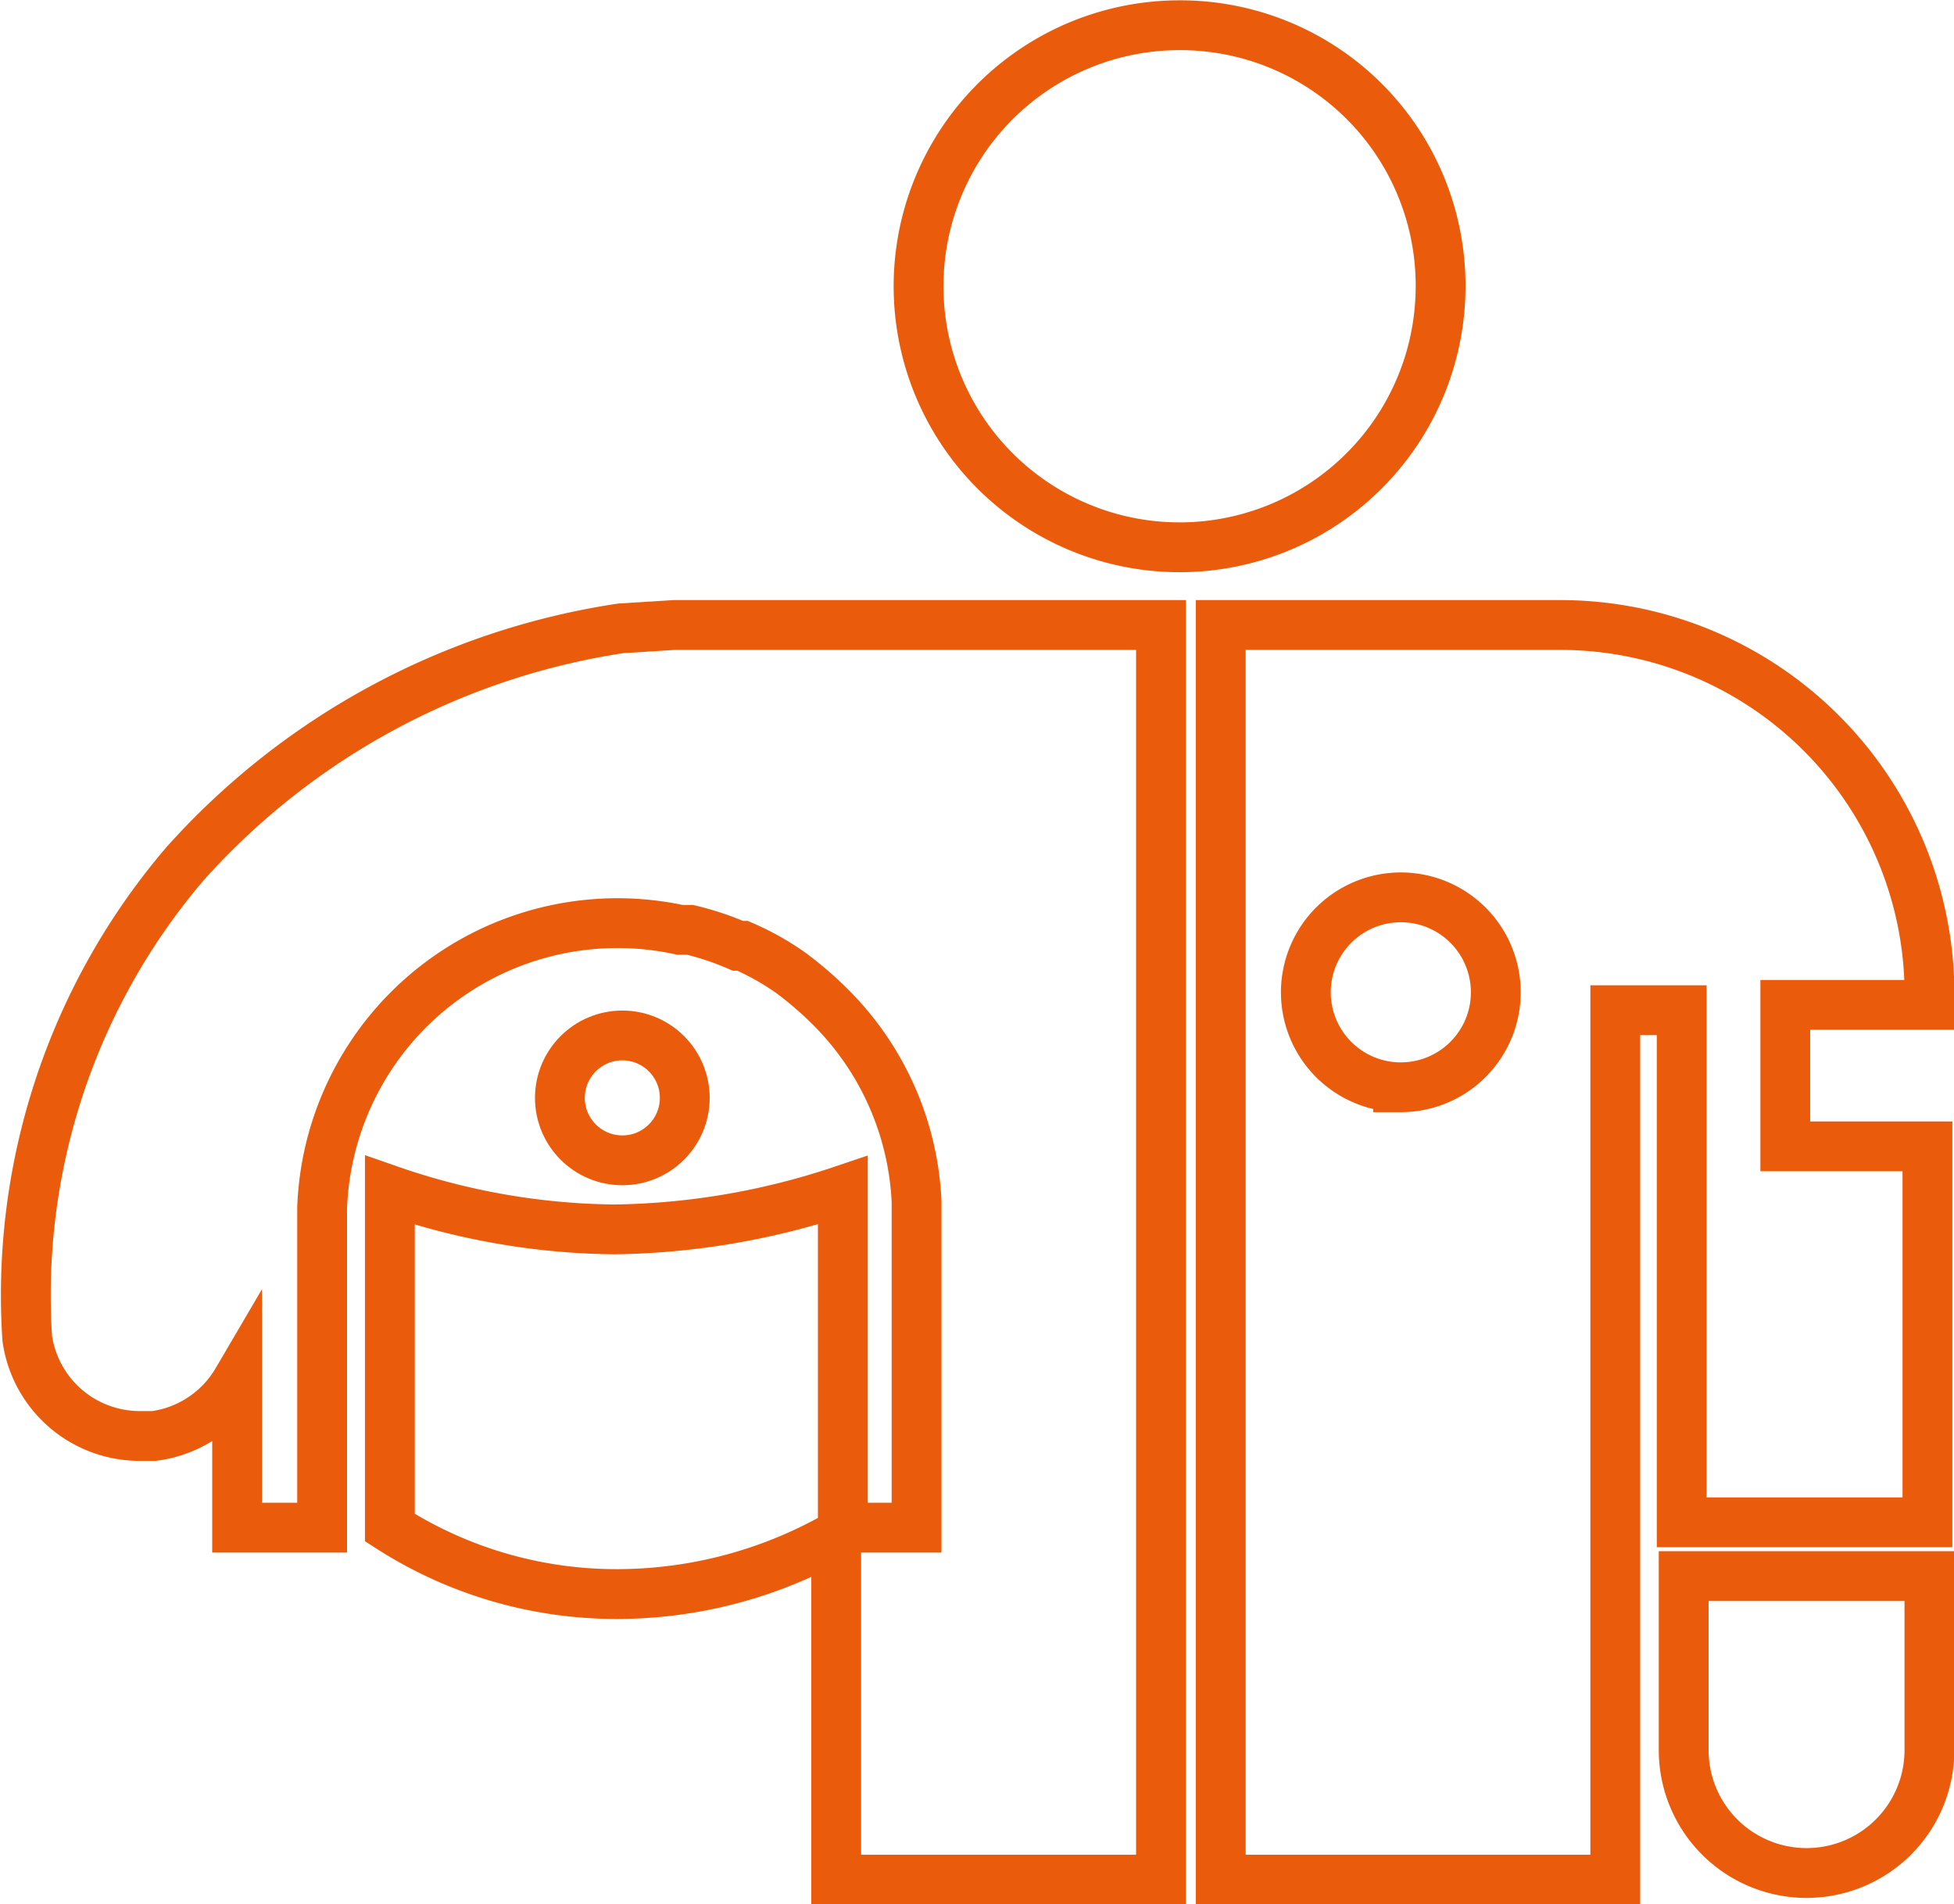
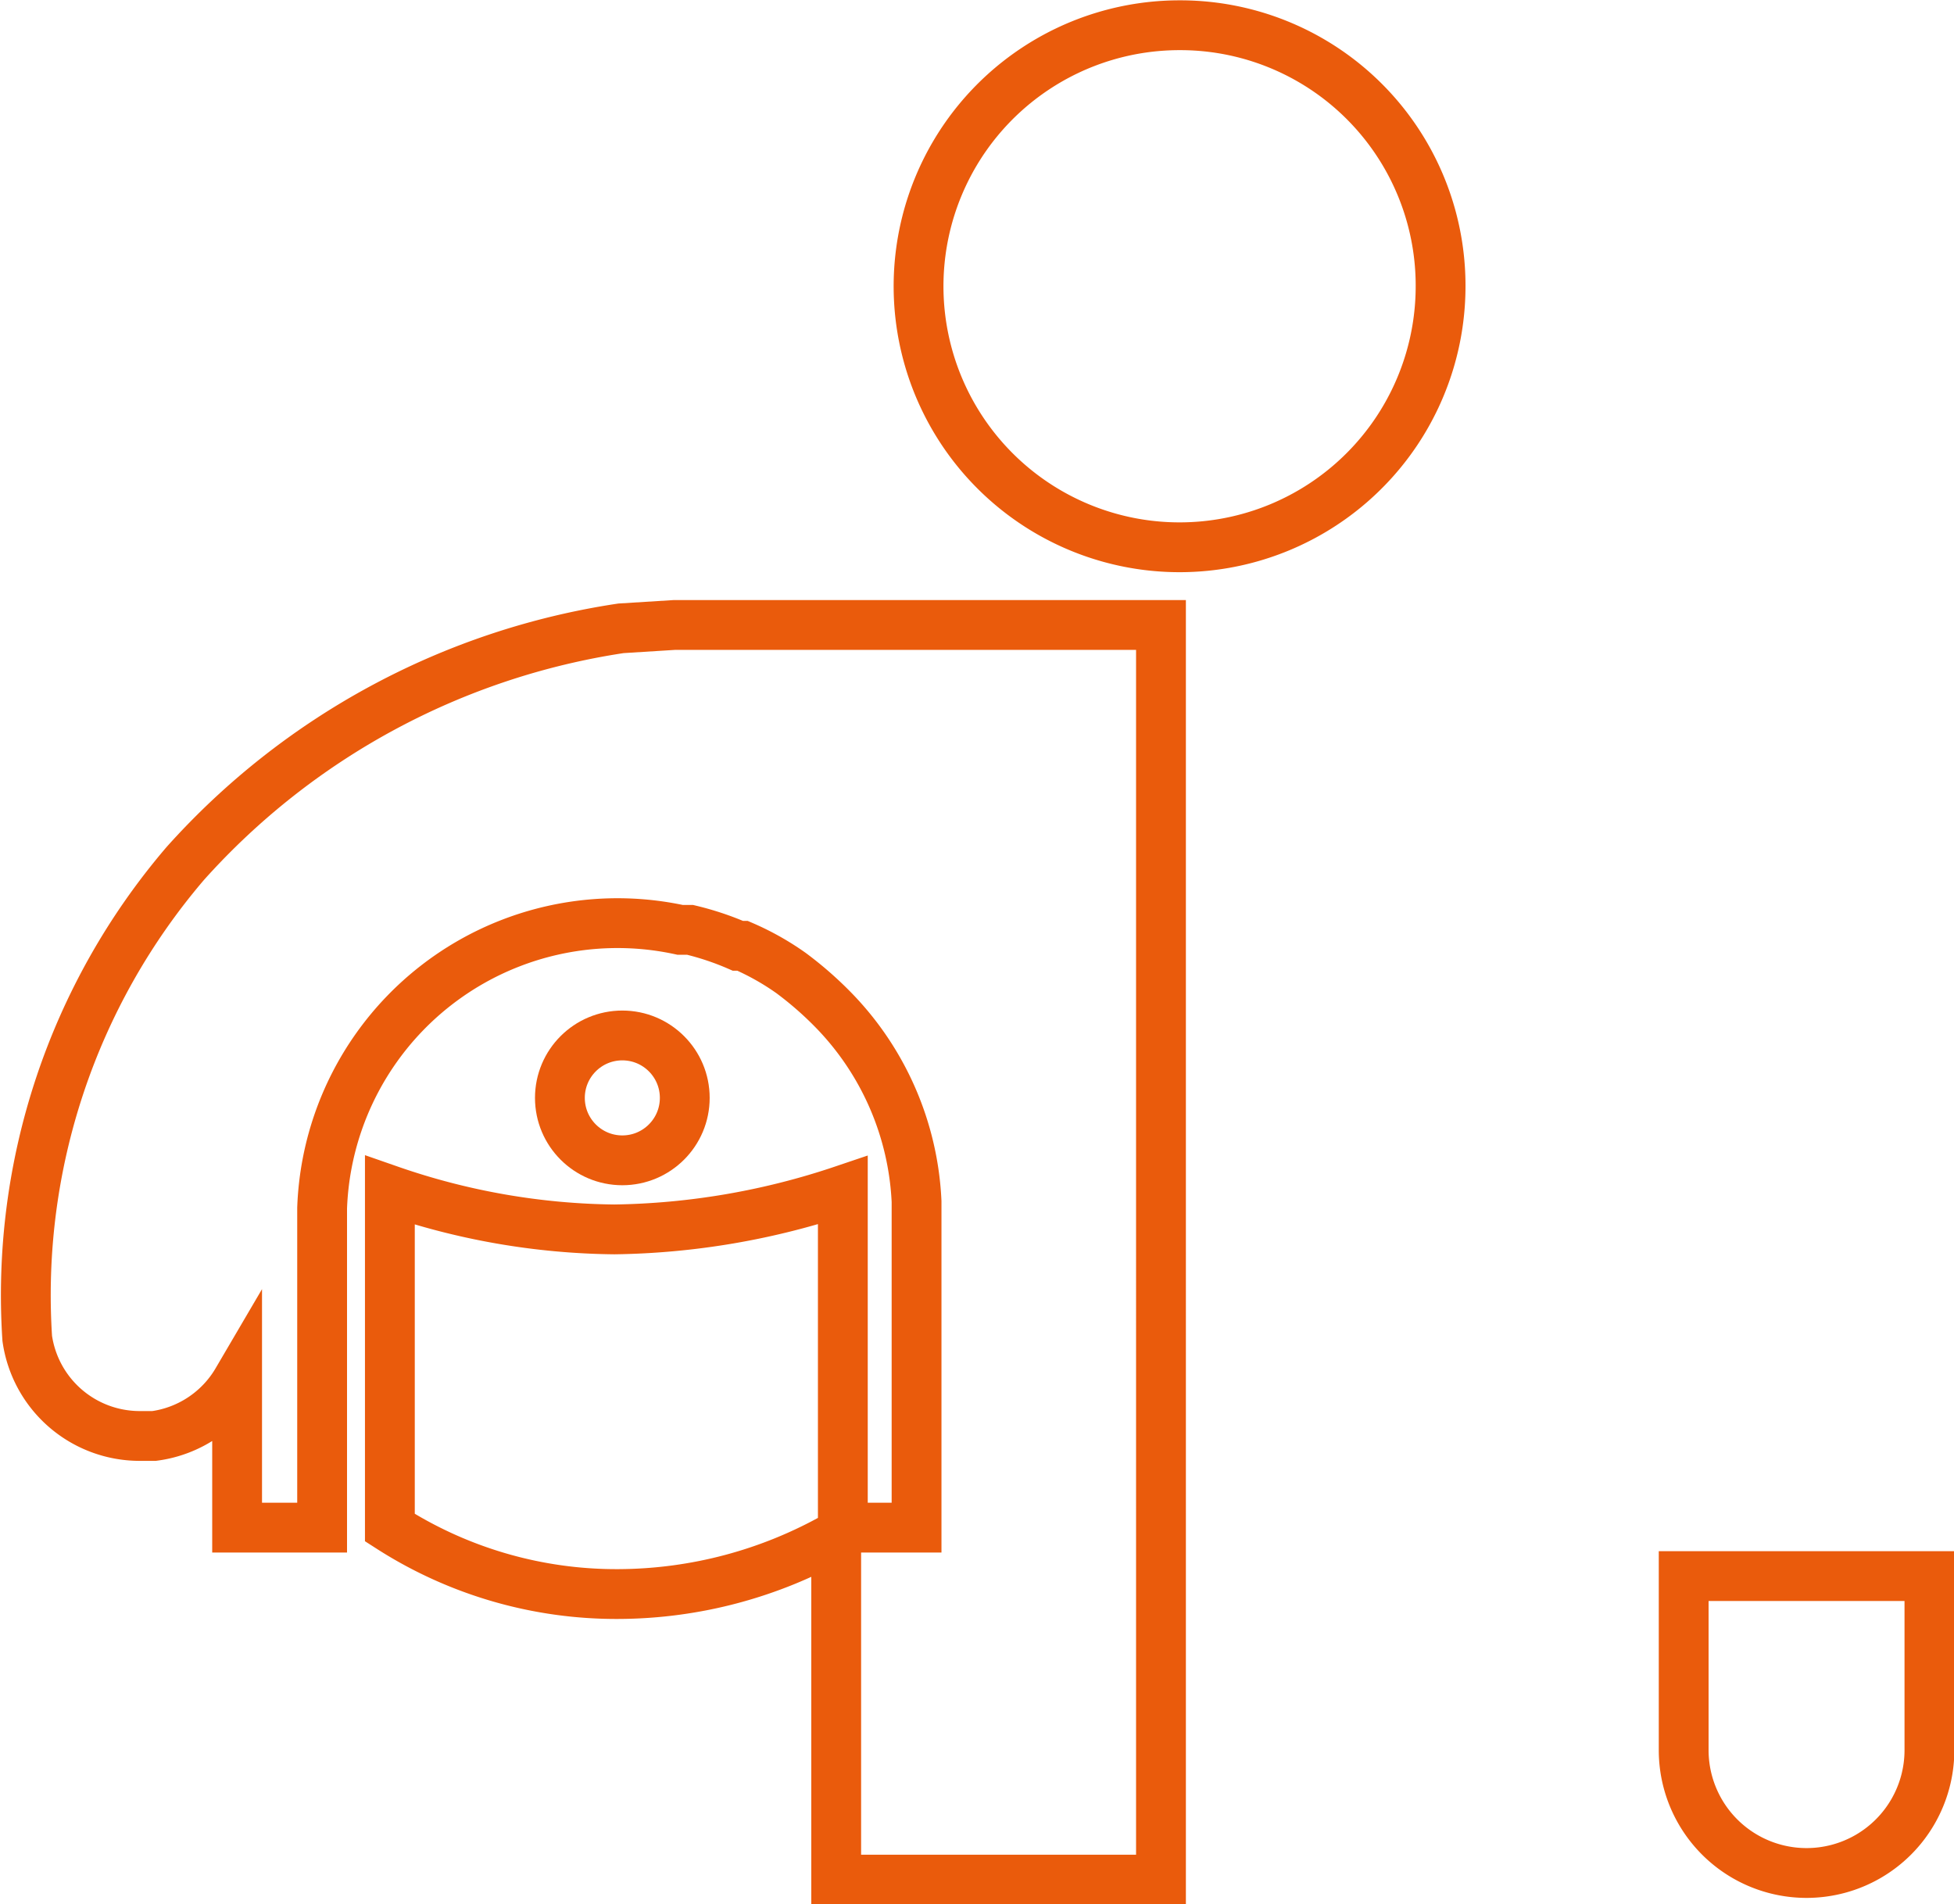
<svg xmlns="http://www.w3.org/2000/svg" viewBox="0 0 29.42 28.67">
  <defs>
    <style>.cls-1{fill:none;stroke:#ea5b0c;stroke-miterlimit:10;stroke-width:0.75px;}</style>
  </defs>
  <g id="Capa_2" data-name="Capa 2">
    <g id="Capa_1-2" data-name="Capa 1">
      <path class="cls-1" d="M25.35,26.35a1.85,1.85,0,1,0,3.7,0V23.73h-3.7Z" />
      <path class="cls-1" d="M21.69,4.3A3.93,3.93,0,1,1,17.76.38,3.92,3.92,0,0,1,21.69,4.3Z" />
      <circle class="cls-1" cx="9.37" cy="16.53" r="0.94" />
-       <path class="cls-1" d="M29.05,15.13v-.27a5.56,5.56,0,0,0-5.56-5.45H18.38V28.3h5.94V15.21h1v7.71h3.7V17.26H26.88V15.13Zm-8,1.24A1.43,1.43,0,1,1,22.52,15,1.43,1.43,0,0,1,21.09,16.37Z" />
      <path class="cls-1" d="M17.48,9.41H10.15l-.8.05A11,11,0,0,0,2.79,13,10,10,0,0,0,.41,20.15,1.71,1.71,0,0,0,2.1,21.62l.22,0a1.71,1.71,0,0,0,1.25-.83V23H4.85V18.19A4.45,4.45,0,0,1,10.24,14l.15,0a4.34,4.34,0,0,1,.72.24l.07,0a4,4,0,0,1,.73.41h0a5.34,5.34,0,0,1,.67.59h0a4.42,4.42,0,0,1,1.22,2.85V23H12.69l0,0V17.92a11.23,11.23,0,0,1-3.44.59,10.61,10.61,0,0,1-3.38-.59V23A6.31,6.31,0,0,0,9.33,24a6.71,6.71,0,0,0,3.26-.87V28.3h4.89V9.41Z" />
    </g>
  </g>
</svg>